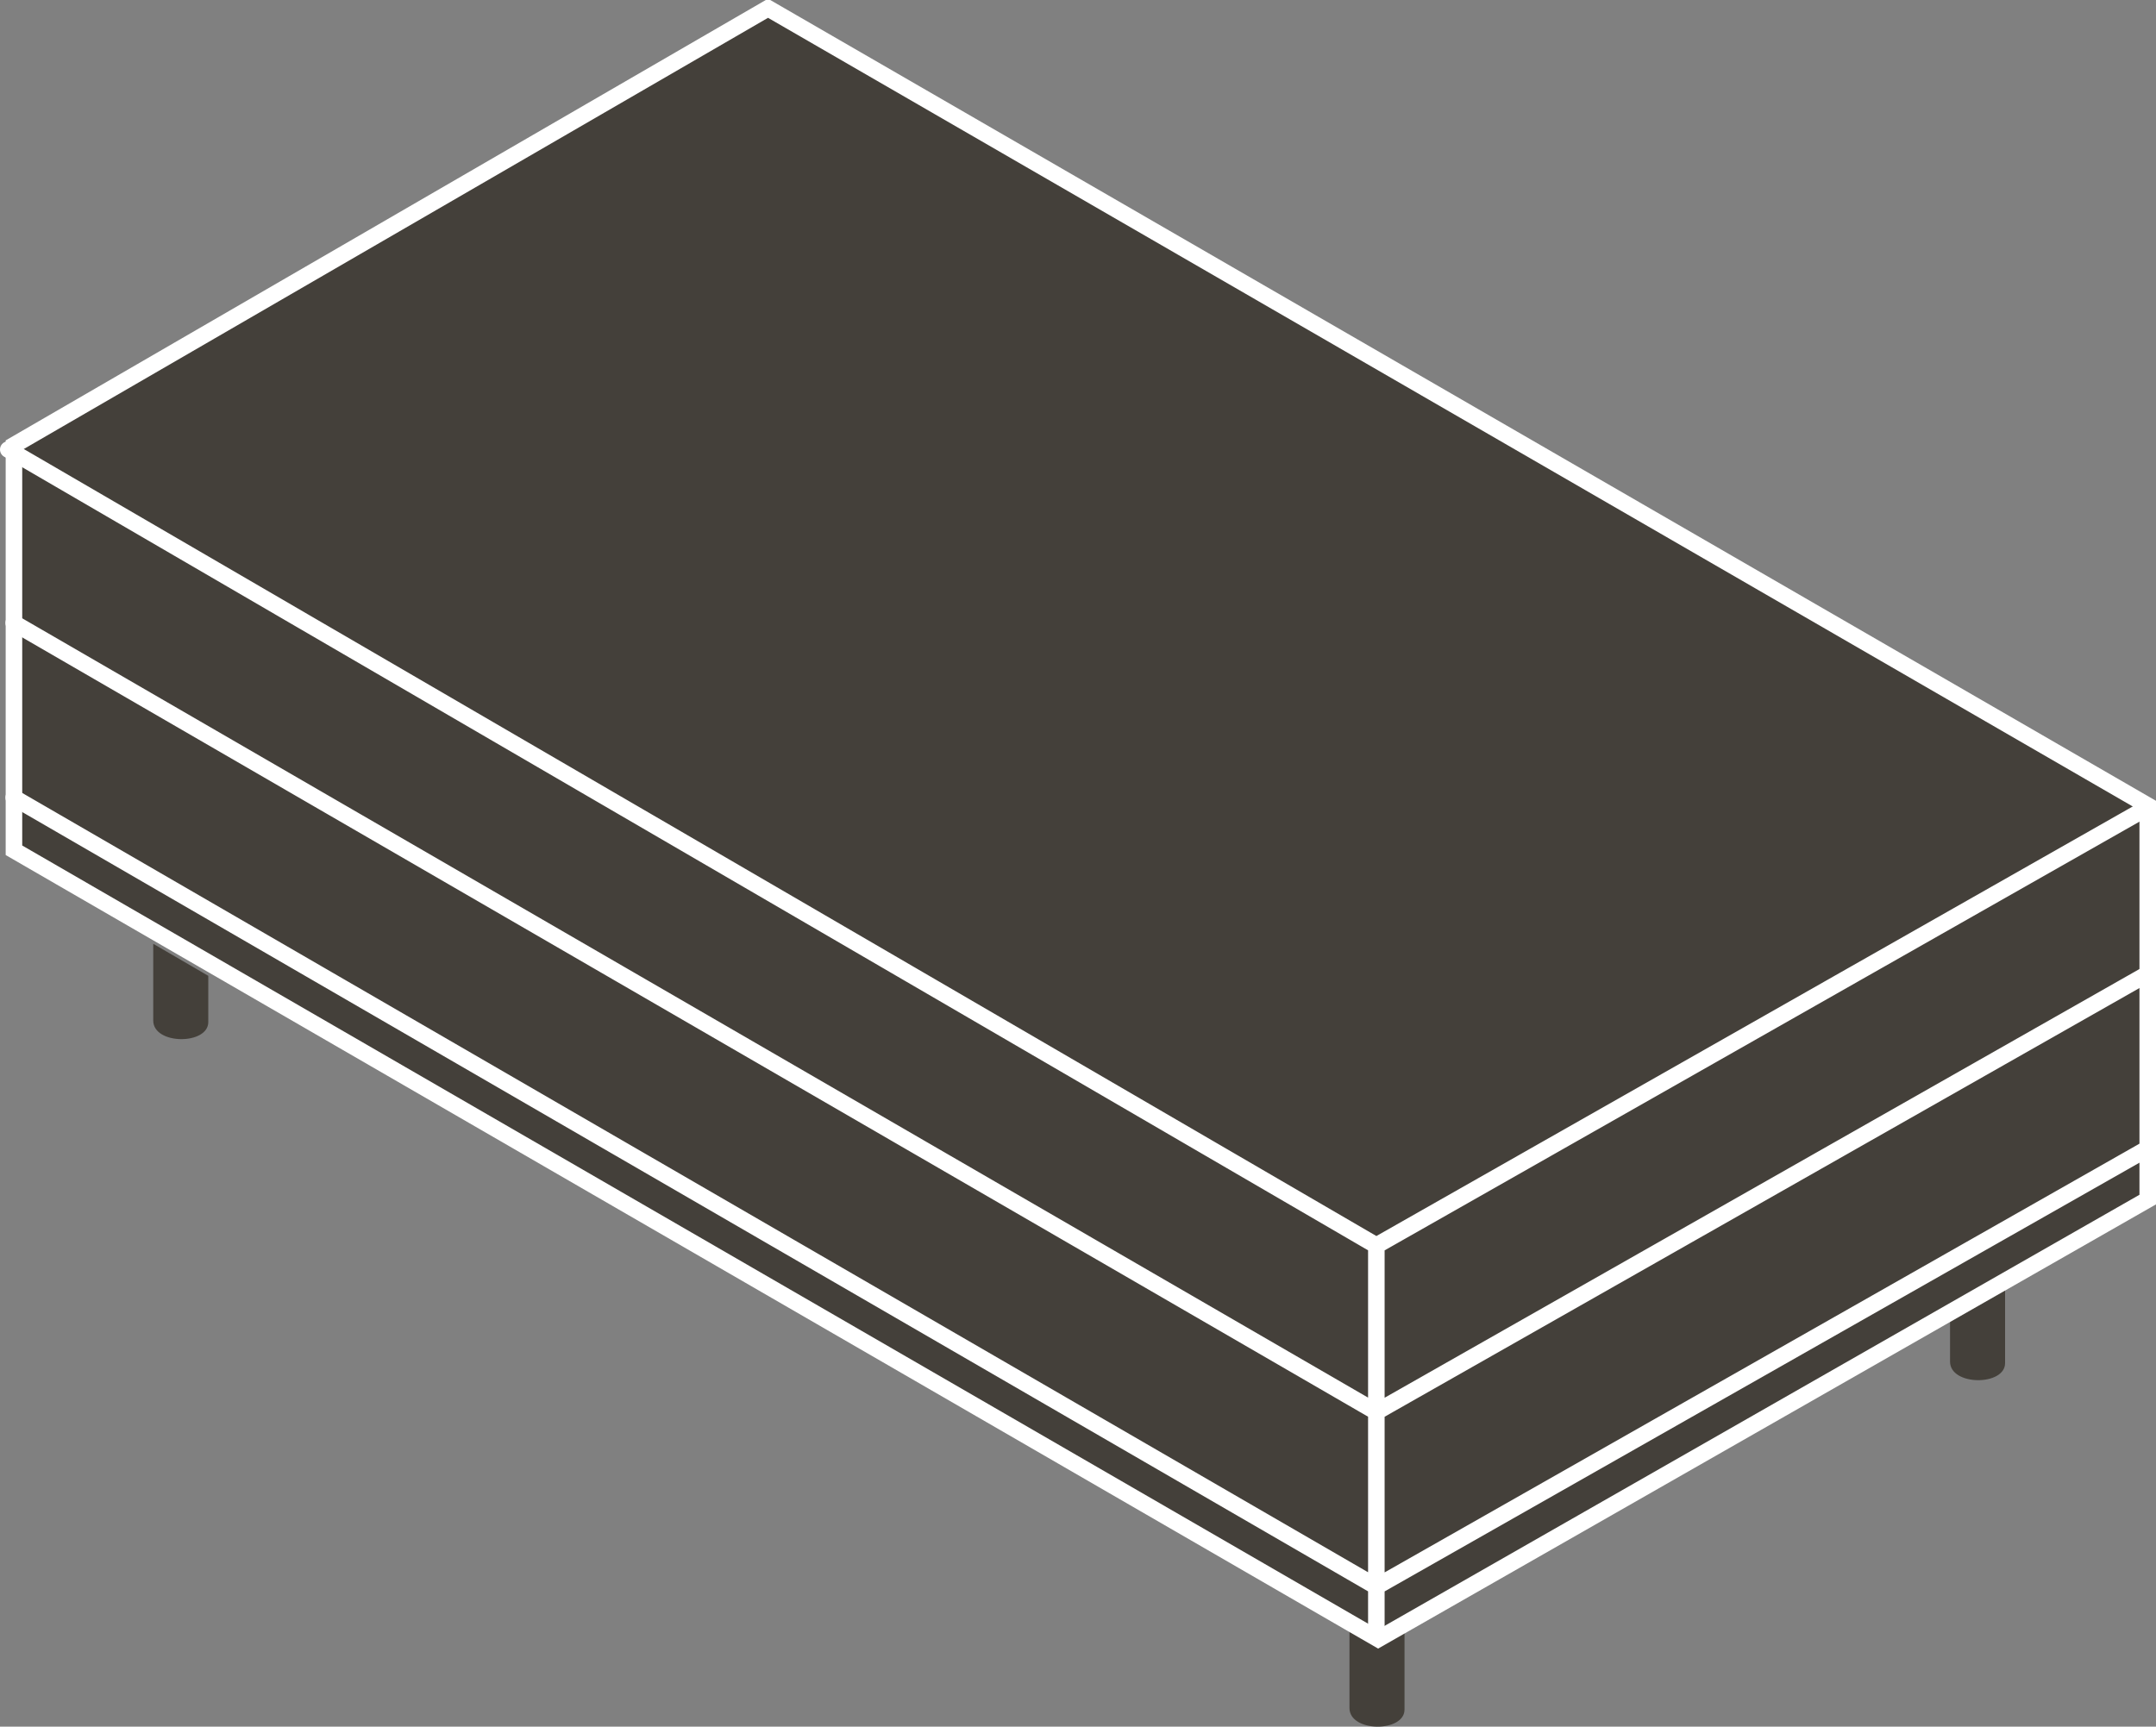
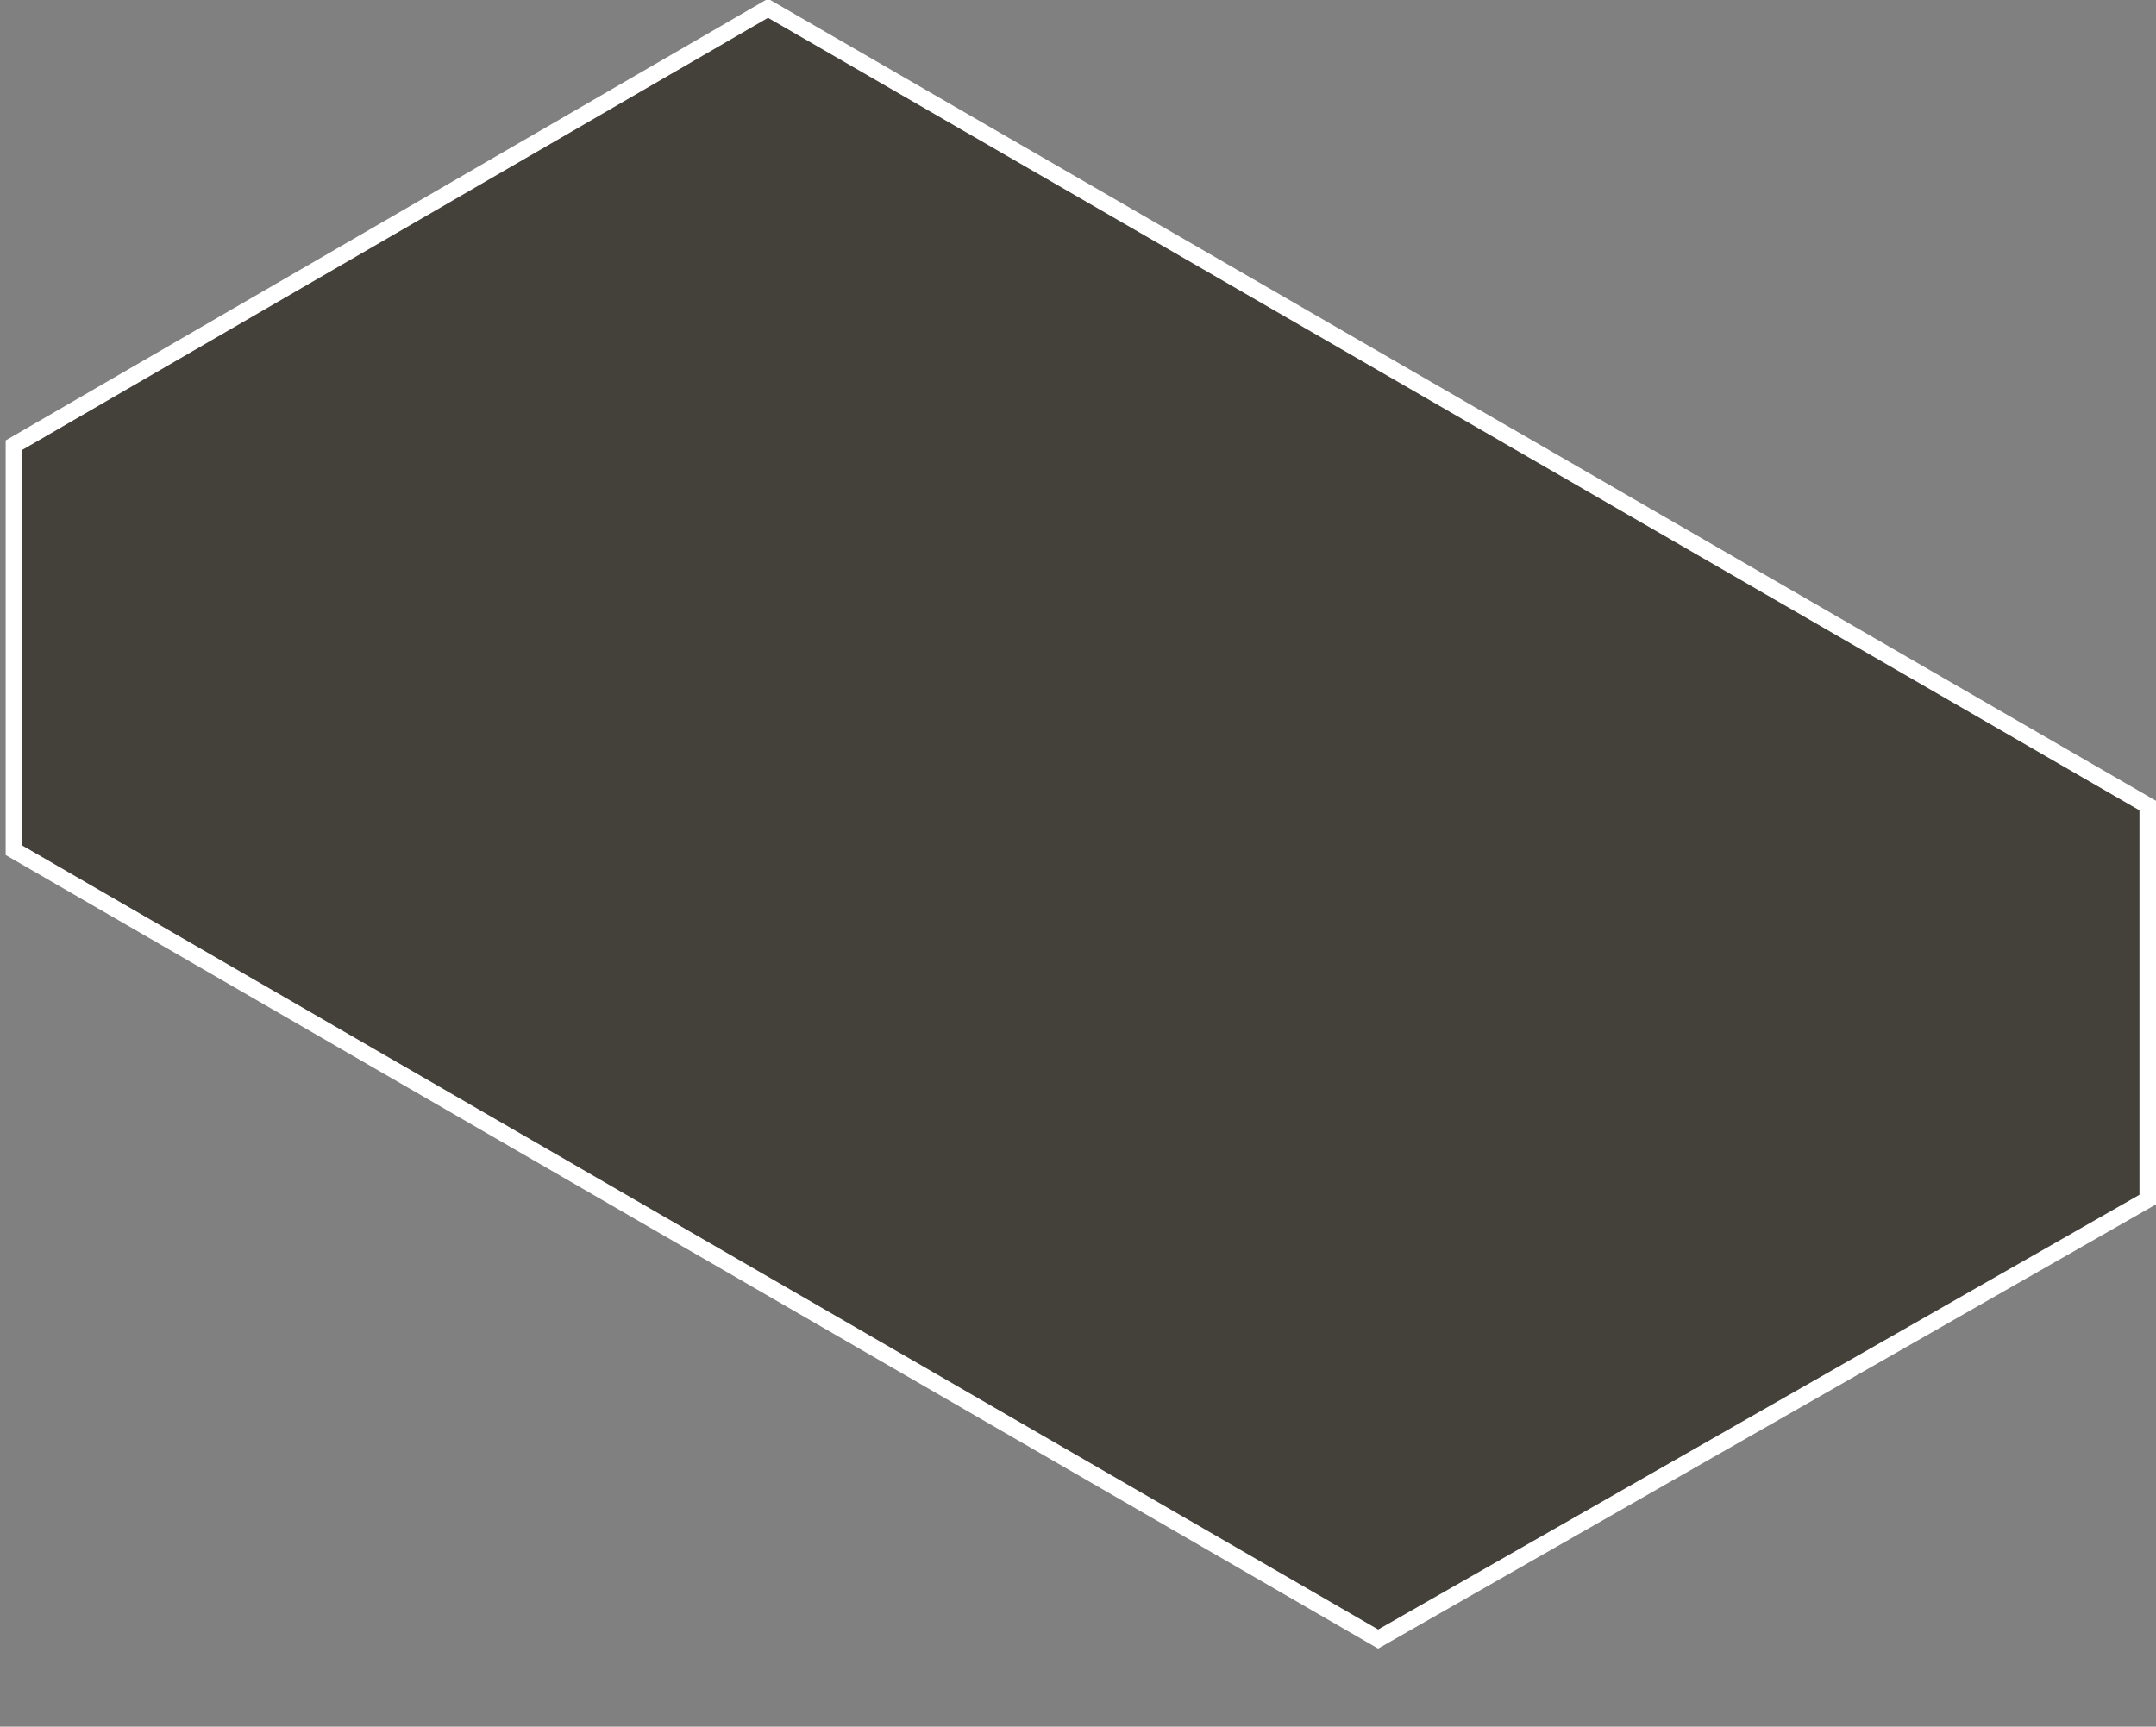
<svg xmlns="http://www.w3.org/2000/svg" id="Artwork" viewBox="58.18 66.42 83.43 66.83">
  <rect x="58.18" y="66.42" width="83.43" height="66.83" fill="#808080" stroke="none" />
  <defs>
    <style>
      .cls-1 {
        fill: none;
        stroke-linecap: round;
        stroke-linejoin: round;
      }

      .cls-1, .cls-2 {
        stroke: #fff;
        stroke-width: .64px;
      }

      .cls-2 {
        stroke-miterlimit: 3.86;
      }

      .cls-2, .cls-3 {
        fill: #44403a;
      }

      .cls-3 {
        stroke-width: 0px;
      }
    </style>
  </defs>
-   <path class="cls-3" d="m133.64,116.87v2.25c0,.95,2.13.95,2.13.06v-3.76" />
-   <path class="cls-3" d="m110.4,129v3.53c0,.95,2.13.95,2.13.06v-3.35" />
  <polygon class="cls-2" points="87.9 66.74 141.29 97.6 141.29 112.85 111.51 129.86 58.72 99.33 58.72 83.65 87.9 66.74 87.9 66.74" />
-   <path class="cls-3" d="m64.11,102.95v2.97c0,.95,2.13.95,2.13.06v-1.79" />
-   <path class="cls-1" d="m58.71,97.29l52.73,30.54,29.82-16.94m-82.55-20.36l52.73,30.54,29.82-16.94m-82.76-20.31l52.94,30.81,29.82-16.94m-29.82,16.96v14.96" />
</svg>